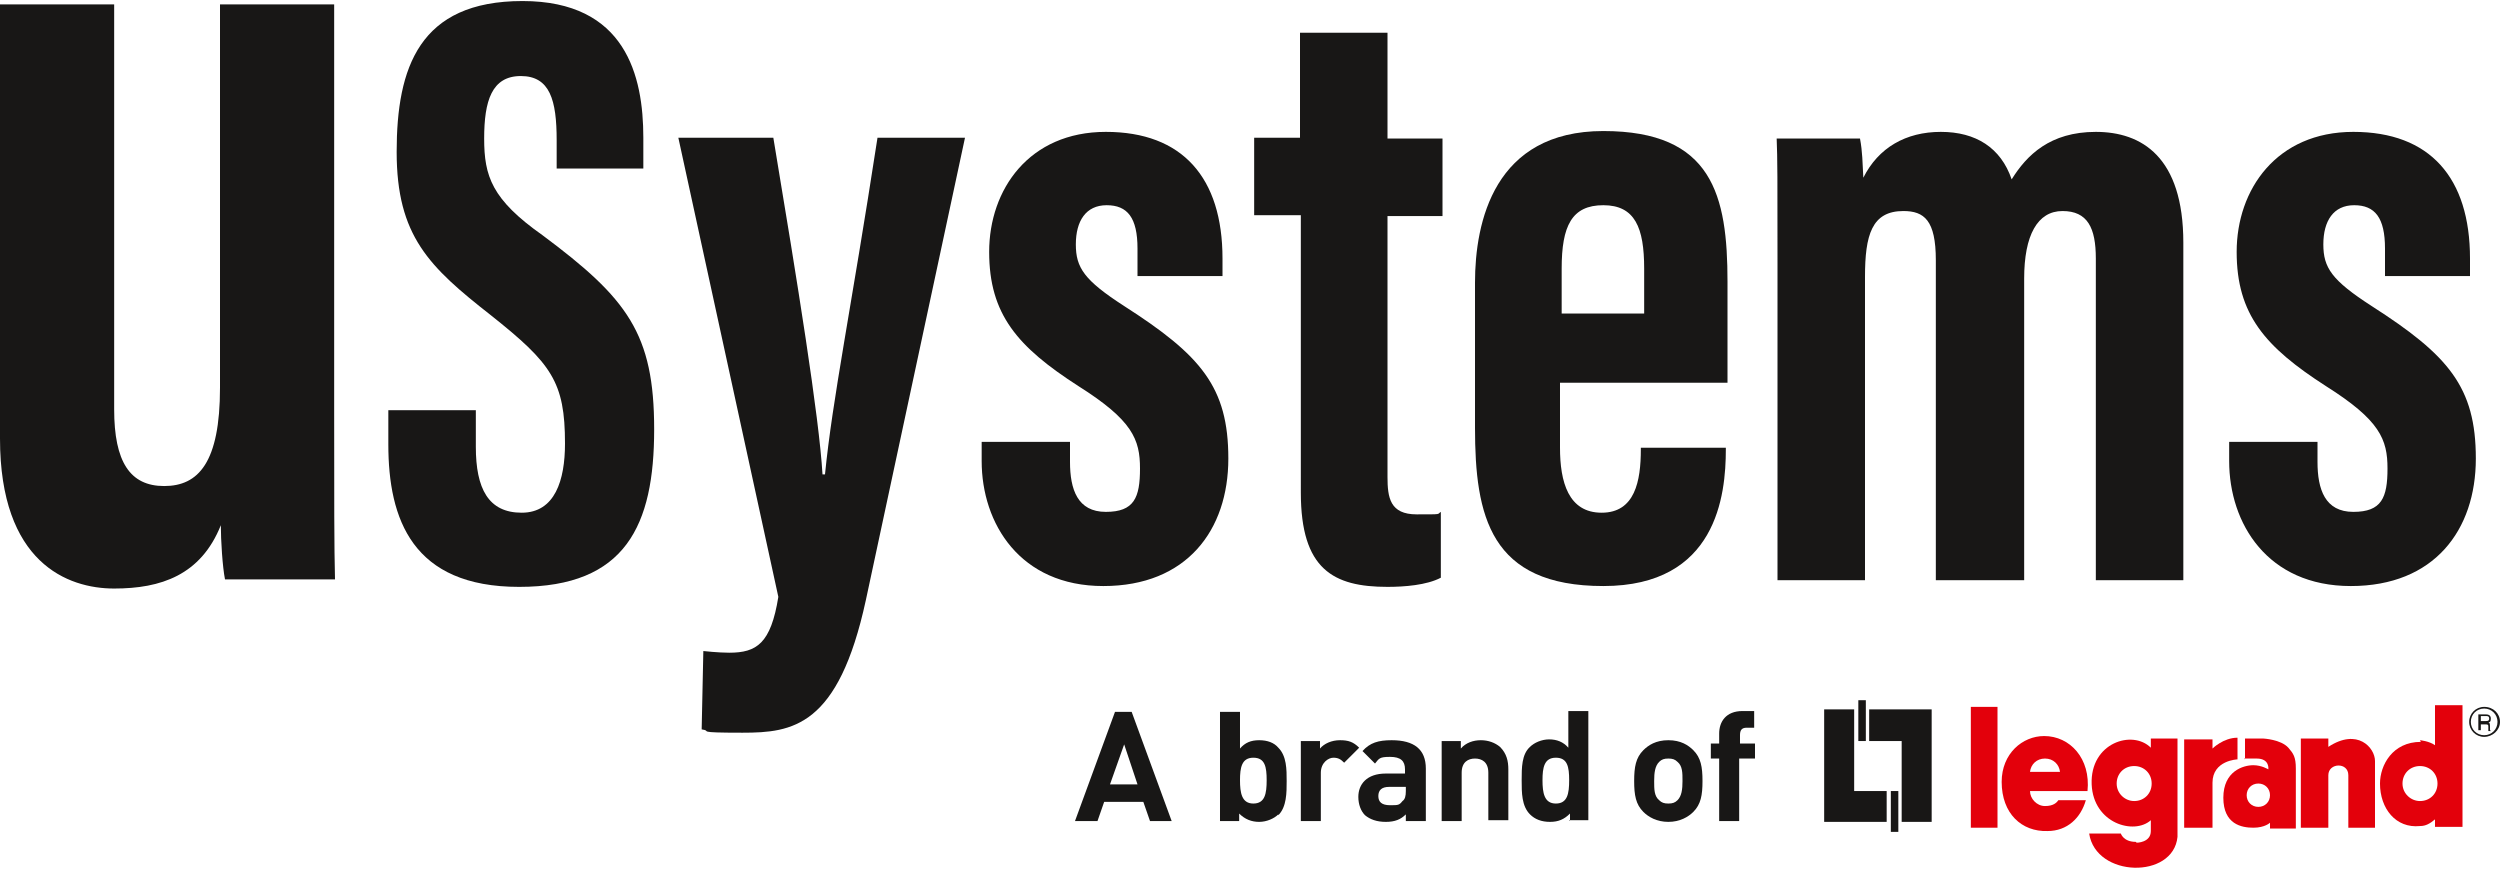
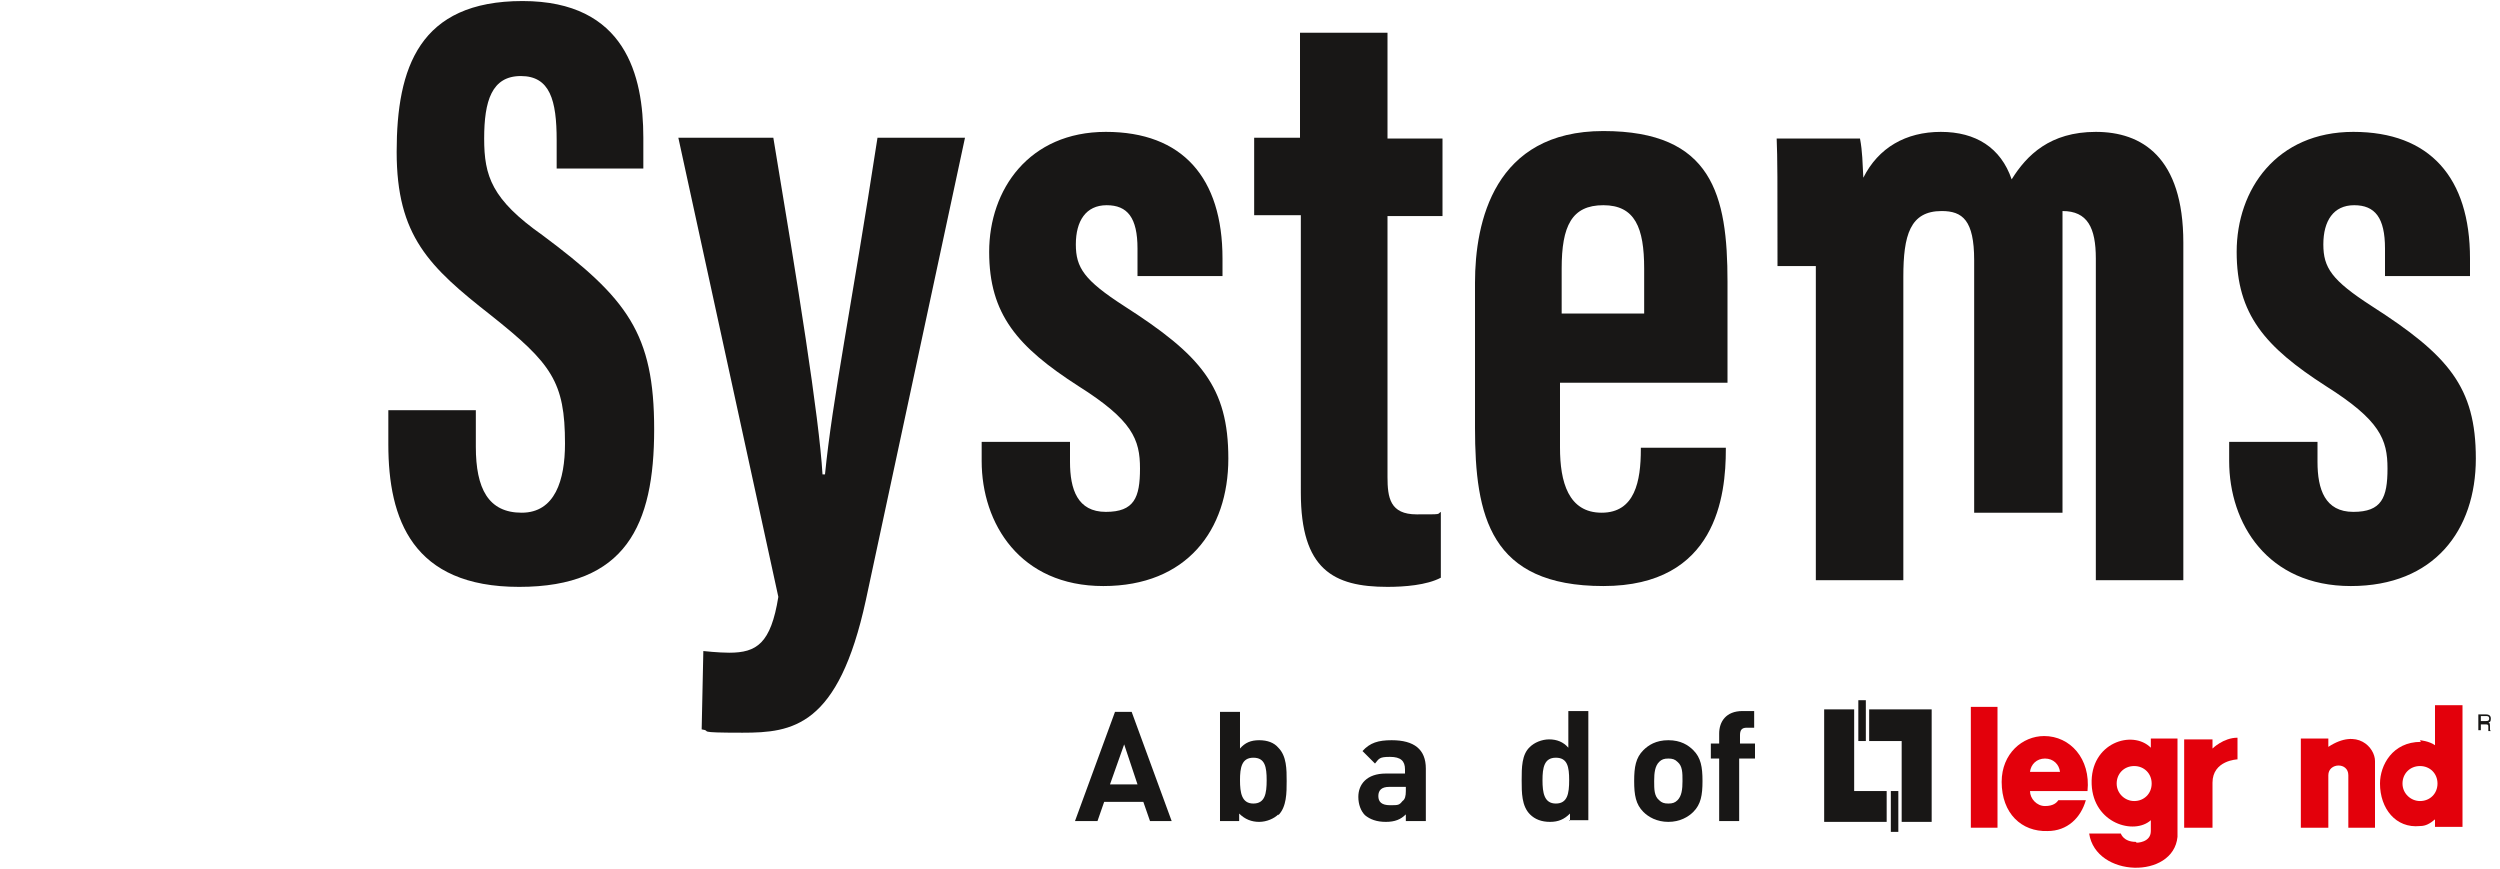
<svg xmlns="http://www.w3.org/2000/svg" id="Calque_1" data-name="Calque 1" width="400px" height="139px" version="1.1" viewBox="0 0 300 104">
  <defs>
    <style>
      .cls-1 {
        fill: #181716;
      }

      .cls-1, .cls-2 {
        stroke-width: 0px;
      }

      .cls-2 {
        fill: #e3000b;
      }
    </style>
  </defs>
  <polygon class="cls-1" points="224.3 85 224.3 88.8 228.2 88.8 228.2 98.5 231.8 98.5 231.8 85 224.3 85" />
  <rect class="cls-1" x="223" y="83.9" width=".9" height="4.9" />
  <polygon class="cls-1" points="226.4 98.5 226.4 94.8 222.5 94.8 222.5 85 218.9 85 218.9 98.5 226.4 98.5" />
  <rect class="cls-1" x="226.9" y="94.8" width=".9" height="4.9" />
  <rect class="cls-2" x="236.5" y="84.7" width="3.2" height="14.5" />
  <path class="cls-2" d="M262.1,88.6v10.6h3.4v-5.4c0-2.7,3-2.8,3-2.8v-2.6c-1.7,0-3,1.3-3,1.3v-1.1h-3.4" />
  <path class="cls-2" d="M276.1,88.6v10.6h3.3v-6.3c0-1.5,2.4-1.6,2.4,0v6.3h3.2v-8c0-1.6-2.1-4-5.6-1.7v-1h-3.3" />
-   <path class="cls-2" d="M269.3,90.9s.3,0,1.5,0c1.6,0,1.4,1.3,1.4,1.3,0,0-.8-.5-1.8-.5-1.2,0-3.6.7-3.6,3.9s2.2,3.6,3.6,3.6,2-.6,2-.6v.7h3.1v-7.2c0-1.4-.3-1.8-.9-2.5-.9-1-3-1.1-3-1.1h-2.2v2.5ZM269.6,95.3c0-.8.6-1.4,1.4-1.4s1.4.6,1.4,1.4-.6,1.4-1.4,1.4-1.4-.6-1.4-1.4" />
  <path class="cls-2" d="M290.4,96c-1.1,0-2.1-.9-2.1-2.1s.9-2.1,2.1-2.1,2.1.9,2.1,2.1-.9,2.1-2.1,2.1M290.5,88.9c-3.4,0-4.9,2.8-4.9,5,0,3,1.9,5.4,4.8,5.1.7,0,1.2-.3,1.8-.8v.9h3.3v-14.6h-3.3v4.8c-.7-.5-1.8-.6-1.8-.6" />
  <path class="cls-2" d="M256.1,96c-1.1,0-2.1-.9-2.1-2.1s.9-2.1,2.1-2.1,2.1.9,2.1,2.1-.9,2.1-2.1,2.1M256.3,100.9c-1.5,0-1.8-1-1.8-1h-3.8c.8,5.3,10.1,5.5,10.6.4v-11.8h-3.2v1.1c-2.2-2.2-7.3-.6-7.1,4.4.2,4.7,5.1,6.1,7.1,4.3v1.3c0,1.4-1.7,1.4-1.7,1.4" />
  <path class="cls-2" d="M243.6,92.5c.1-.9.8-1.6,1.8-1.6s1.7.7,1.8,1.6h-3.5ZM245.3,88.2c-2.6,0-5.1,2.1-5.1,5.5,0,3.8,2.4,6,5.5,5.9,2.4,0,4-1.6,4.6-3.7h-3.3c-.2.3-.6.7-1.6.7s-1.8-.9-1.8-1.8h6.9c.4-3.9-2.1-6.6-5.2-6.6" />
-   <path class="cls-1" d="M298.1,88.1c-.9,0-1.6-.7-1.6-1.6s.7-1.6,1.6-1.6,1.6.7,1.6,1.6-.7,1.6-1.6,1.6M298.1,84.7c-1,0-1.8.8-1.8,1.8s.8,1.8,1.8,1.8,1.9-.8,1.9-1.8-.8-1.8-1.9-1.8" />
  <path class="cls-1" d="M297.7,86.4h.6c.2,0,.4,0,.4-.3s-.2-.3-.4-.3h-.6v.7ZM297.7,87.5h-.3v-1.9h.9c.3,0,.6.1.6.5s-.1.4-.3.5c.1,0,.2,0,.2.4v.4c0,.1,0,.1.1.2h0s-.3,0-.3,0c0-.1,0-.4,0-.5,0-.2,0-.3-.3-.3h-.6v.8" />
  <path class="cls-1" d="M138,98.4l-.8-2.3h-4.7l-.8,2.3h-2.7l4.8-13.1h2l4.8,13.1h-2.7ZM134.9,89.2l-1.7,4.8h3.3l-1.6-4.8Z" />
  <path class="cls-1" d="M153.4,97.6c-.5.5-1.4.9-2.3.9s-1.7-.3-2.4-1v.9h-2.3v-13.1h2.4v4.4c.6-.7,1.3-1,2.3-1s1.8.3,2.3.9c1,1,1,2.6,1,4s0,3.1-1,4.1M150.4,90.8c-1.4,0-1.6,1.2-1.6,2.7s.2,2.8,1.6,2.8,1.6-1.2,1.6-2.8-.2-2.7-1.6-2.7" />
-   <path class="cls-1" d="M161.3,91.4c-.4-.4-.7-.6-1.3-.6s-1.5.6-1.5,1.8v5.8h-2.4v-9.6h2.3v.9c.5-.6,1.4-1,2.4-1s1.6.2,2.3.9l-1.8,1.8Z" />
  <path class="cls-1" d="M168.7,98.4v-.8c-.6.6-1.3.9-2.4.9s-1.9-.3-2.5-.8c-.5-.5-.8-1.3-.8-2.2,0-1.5,1-2.8,3.3-2.8h2.3v-.5c0-1-.5-1.5-1.8-1.5s-1.3.2-1.8.8l-1.5-1.5c.9-1,1.9-1.3,3.5-1.3,2.7,0,4.1,1.1,4.1,3.4v6.3h-2.3ZM168.6,94.3h-1.9c-.9,0-1.3.4-1.3,1.1s.4,1.1,1.4,1.1,1.1,0,1.5-.5c.3-.2.4-.6.4-1.2v-.5Z" />
-   <path class="cls-1" d="M178.6,98.4v-5.8c0-1.3-.8-1.7-1.6-1.7s-1.6.4-1.6,1.7v5.8h-2.4v-9.6h2.3v.9c.6-.7,1.5-1,2.4-1s1.7.3,2.3.8c.8.8,1,1.7,1,2.7v6.1h-2.4Z" />
  <path class="cls-1" d="M188.4,98.4v-.9c-.7.7-1.4,1-2.4,1s-1.8-.3-2.4-.9c-1-1-1-2.6-1-4.1s0-3.1,1-4c.5-.5,1.4-.9,2.3-.9s1.7.3,2.3,1v-4.4h2.4v13.1h-2.3ZM186.7,90.8c-1.4,0-1.6,1.2-1.6,2.7s.2,2.8,1.6,2.8,1.6-1.2,1.6-2.8-.2-2.7-1.6-2.7" />
  <path class="cls-1" d="M203.2,97.3c-.6.6-1.6,1.2-3,1.2s-2.4-.6-3-1.2c-.9-.9-1.1-2-1.1-3.7s.2-2.8,1.1-3.7c.6-.6,1.5-1.2,3-1.2s2.4.6,3,1.2c.9.9,1.1,2,1.1,3.7s-.2,2.8-1.1,3.7M201.3,91.3c-.3-.3-.6-.4-1.1-.4s-.8.1-1.1.4c-.5.5-.6,1.3-.6,2.3s0,1.8.6,2.3c.3.3.6.4,1.1.4s.8-.1,1.1-.4c.5-.5.6-1.3.6-2.3s0-1.8-.6-2.3" />
  <path class="cls-1" d="M208.7,90.9v7.5h-2.4v-7.5h-1v-1.8h1v-1.2c0-1.4.8-2.7,2.8-2.7h1.4v2h-.9c-.6,0-.8.3-.8.9v1h1.8v1.8h-1.8Z" />
  <g>
-     <path class="cls-1" d="M40.1,49.3c0,10.1,0,16.5.1,20.1h-13.2c-.3-1.5-.5-4.7-.5-6.5-2.4,6-7.2,7.6-12.8,7.6S0,67.4,0,52.5V.4h13.7v48.6c0,6.3,1.9,9.2,6,9.2s6.7-2.8,6.7-11.8V.4h13.7v48.8Z" />
    <path class="cls-1" d="M57.1,49.2v4.3c0,5,1.5,7.9,5.5,7.9s5.2-3.9,5.2-8.3c0-7.4-1.6-9.6-8.9-15.4-7.4-5.8-11.3-9.5-11.3-19.6S50.3,0,62.7,0s14.5,9,14.5,16.4v3.7h-10.4v-3.4c0-4.8-.8-7.7-4.3-7.7s-4.4,3-4.4,7.5.9,7.3,7,11.6c10.2,7.6,13.4,11.8,13.4,23.3s-3.4,18.9-16.2,18.9-15.7-8.1-15.7-17.1v-4.1h10.5Z" />
    <path class="cls-1" d="M92.8,16.4c2.9,17.4,5.5,33.5,5.9,40.4h.3c.9-9.1,3.1-19.6,6.3-40.4h10.5l-11.9,55.5c-3.3,15.2-8.8,15.9-14.8,15.9s-3.5-.2-4.9-.4l.2-9.4s1.8.2,3.1.2c3.3,0,5-1.1,5.9-6.7l-12-55.1h11.2Z" />
    <path class="cls-1" d="M128.4,52.8v2.5c0,3.3.9,6,4.3,6s4.1-1.7,4.1-5.2-.9-5.8-7.4-9.9c-7.3-4.7-10.7-8.6-10.7-16.1s4.8-14.4,14-14.4,14,5.5,14,15.2v2.1h-10.2v-3.3c0-3.7-1.2-5.2-3.7-5.2s-3.7,1.9-3.7,4.7,1,4.3,5.8,7.4c9.2,5.9,12.5,9.7,12.5,18.3s-5,15.3-15,15.3-14.6-7.5-14.6-15v-2.3h10.6Z" />
    <path class="cls-1" d="M150.4,16.4h5.6V3.8h10.5v12.7h6.6v9.3h-6.6v31.3c0,2.5.3,4.5,3.5,4.5s2.4,0,2.9-.3v7.9c-1.7.9-4.4,1.1-6.4,1.1-6.5,0-10.4-2.1-10.4-11.3V25.7h-5.6v-9.3Z" />
    <path class="cls-1" d="M187.2,45.8v7.8c0,4.1,1,7.8,5,7.8s4.7-3.8,4.7-7.6v-.2h10.2v.2c0,5.5-1.1,16.4-14.7,16.4s-15.4-8.4-15.4-19v-17.4c0-7.3,2.3-18.2,15.4-18.2s14.9,7.7,14.9,18.1v12.1h-20.1ZM197.3,37.5v-5.4c0-4.9-1.1-7.6-4.9-7.6s-5,2.5-5,7.6v5.4h9.9Z" />
-     <path class="cls-1" d="M213.3,31.8c0-10.5,0-12.9-.1-15.3h10c.3,1.6.3,2.9.4,4.7,1.8-3.6,5.1-5.5,9.3-5.5s7.2,1.9,8.5,5.7c1.8-2.9,4.6-5.7,10.1-5.7s10.5,3,10.5,13.3v40.5h-10.5V30.9c0-3.7-1-5.7-4-5.7s-4.6,2.9-4.6,8.1v36.2h-10.6V31.1c0-4.8-1.4-5.9-3.9-5.9-3.8,0-4.6,2.9-4.6,7.9v36.4h-10.5V31.8Z" />
+     <path class="cls-1" d="M213.3,31.8c0-10.5,0-12.9-.1-15.3h10c.3,1.6.3,2.9.4,4.7,1.8-3.6,5.1-5.5,9.3-5.5s7.2,1.9,8.5,5.7c1.8-2.9,4.6-5.7,10.1-5.7s10.5,3,10.5,13.3v40.5h-10.5V30.9c0-3.7-1-5.7-4-5.7v36.2h-10.6V31.1c0-4.8-1.4-5.9-3.9-5.9-3.8,0-4.6,2.9-4.6,7.9v36.4h-10.5V31.8Z" />
    <path class="cls-1" d="M278.1,52.8v2.5c0,3.3.9,6,4.3,6s4.1-1.7,4.1-5.2-.9-5.8-7.4-9.9c-7.3-4.7-10.7-8.6-10.7-16.1s4.8-14.4,14-14.4,14,5.5,14,15.2v2.1h-10.2v-3.3c0-3.7-1.2-5.2-3.7-5.2s-3.7,1.9-3.7,4.7,1,4.3,5.8,7.4c9.2,5.9,12.5,9.7,12.5,18.3s-5,15.3-15,15.3-14.6-7.5-14.6-15v-2.3h10.6Z" />
  </g>
</svg>